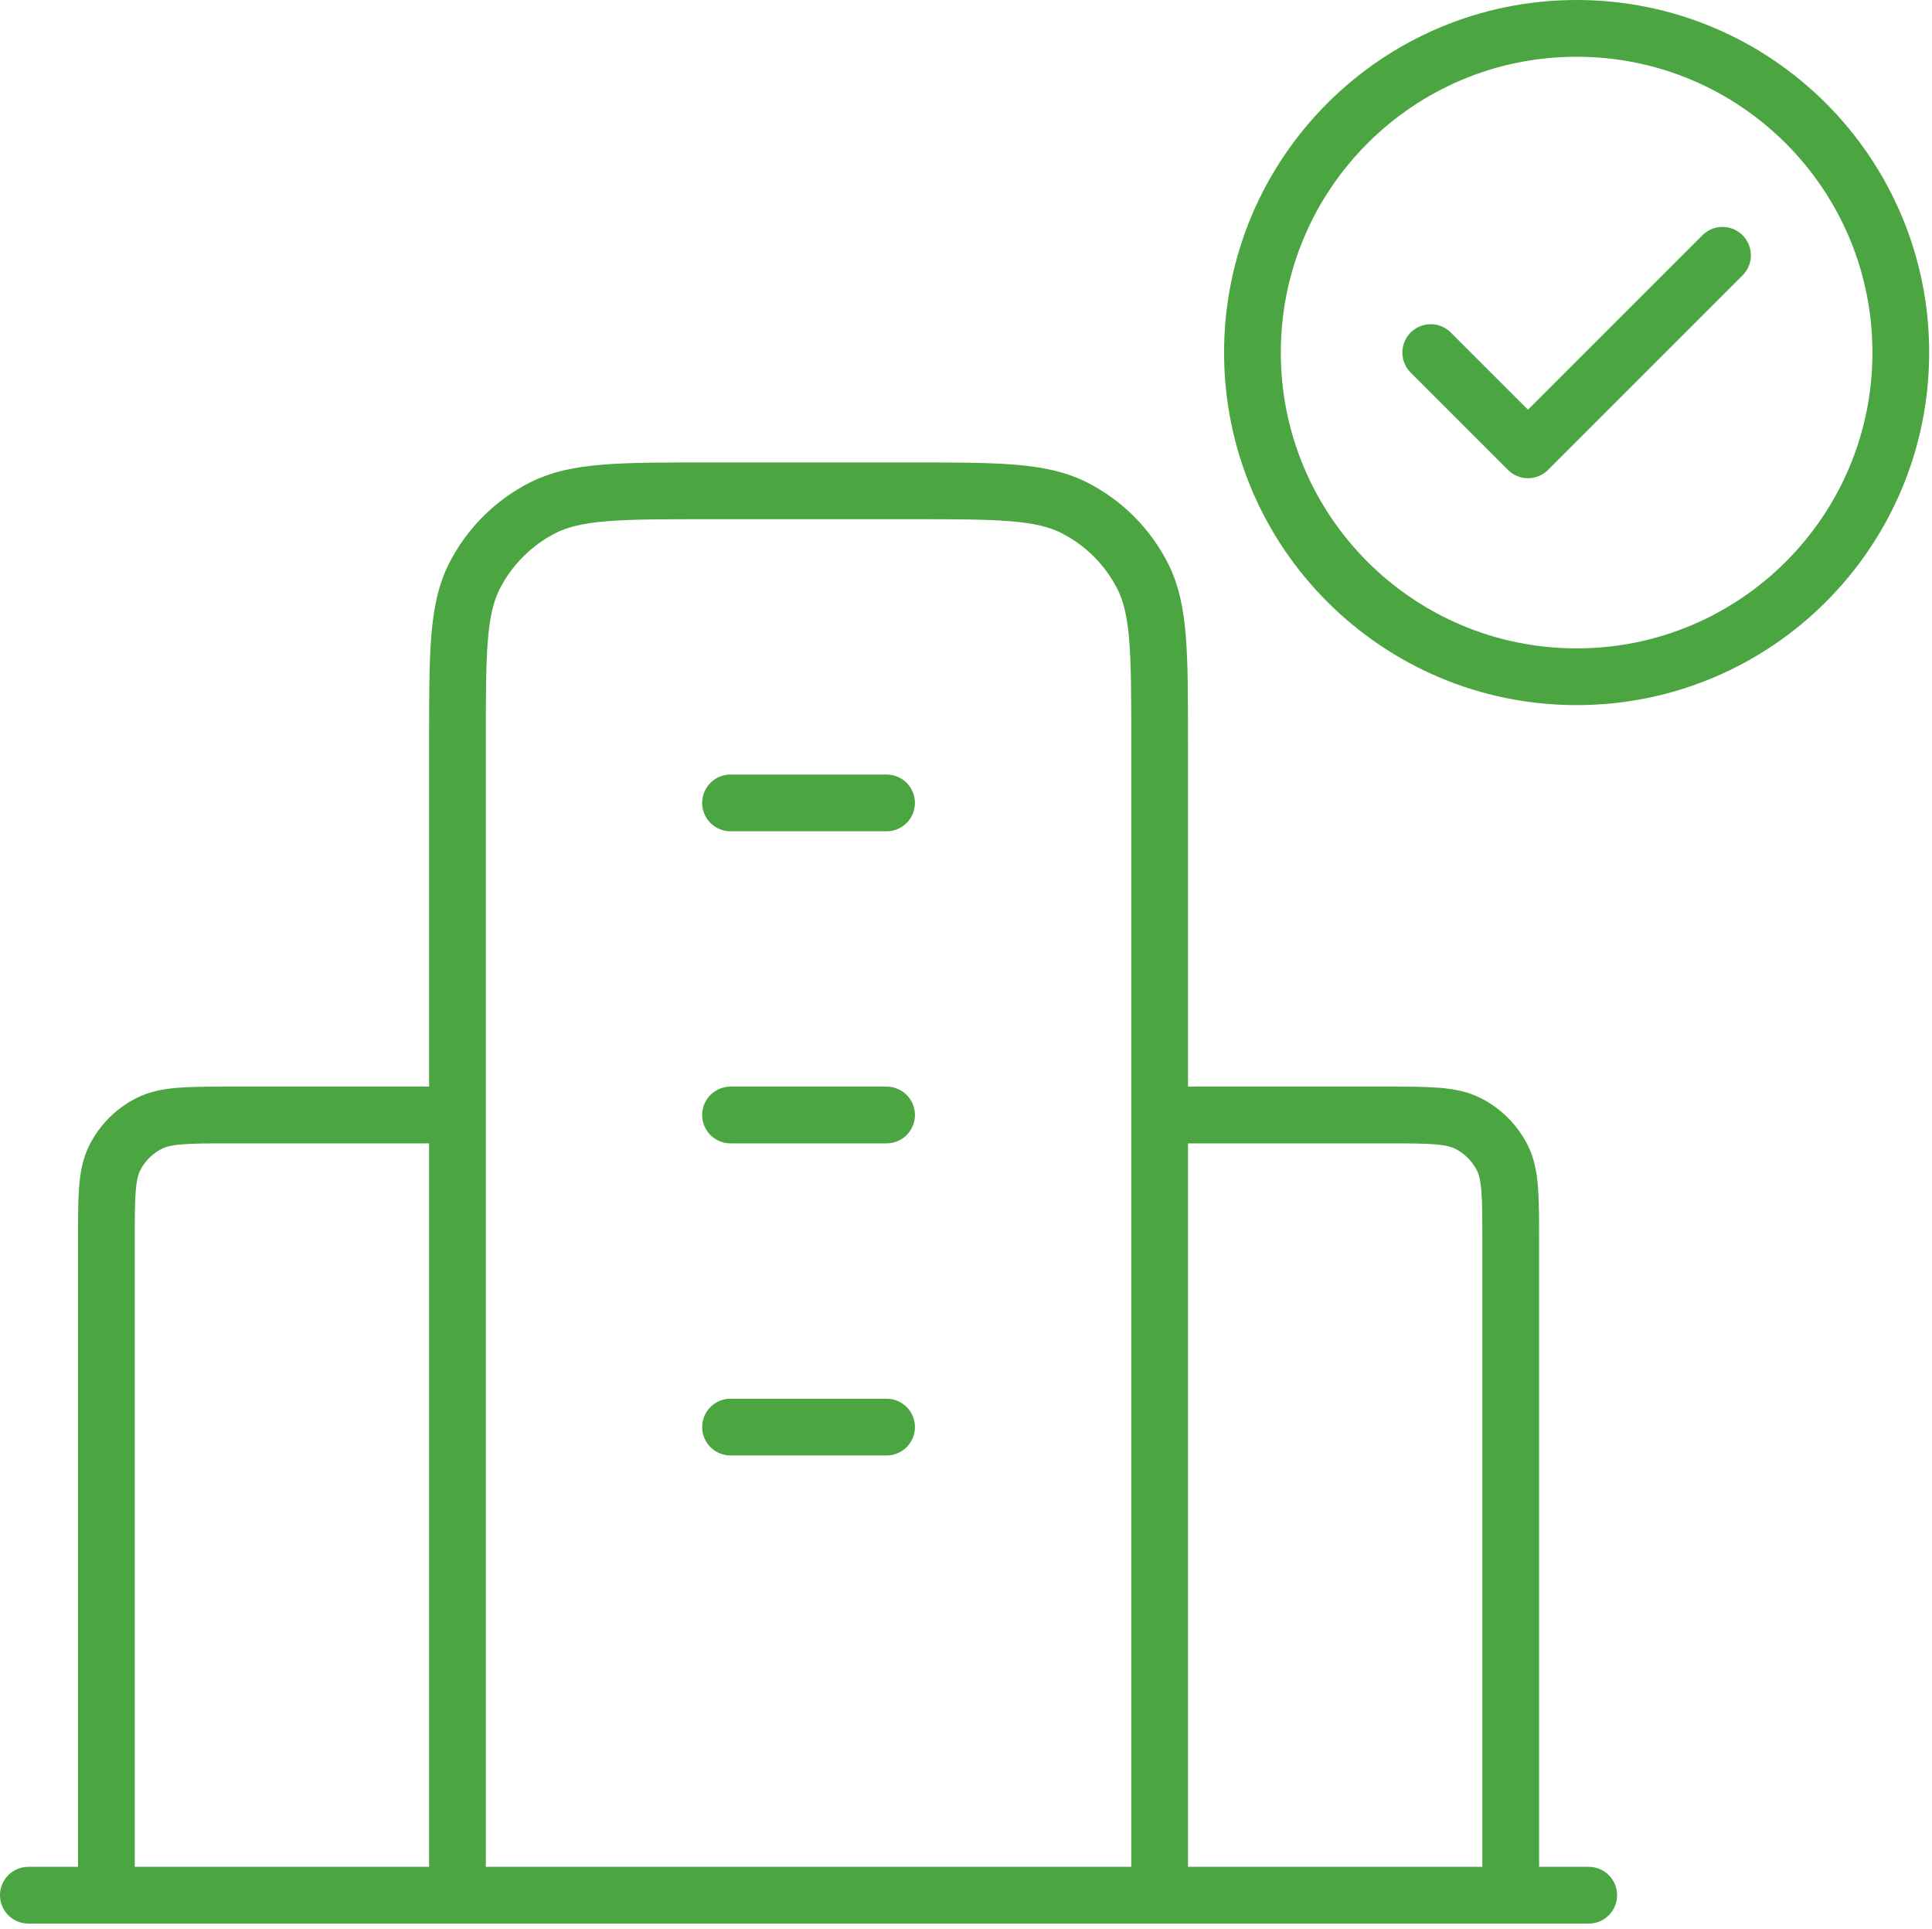
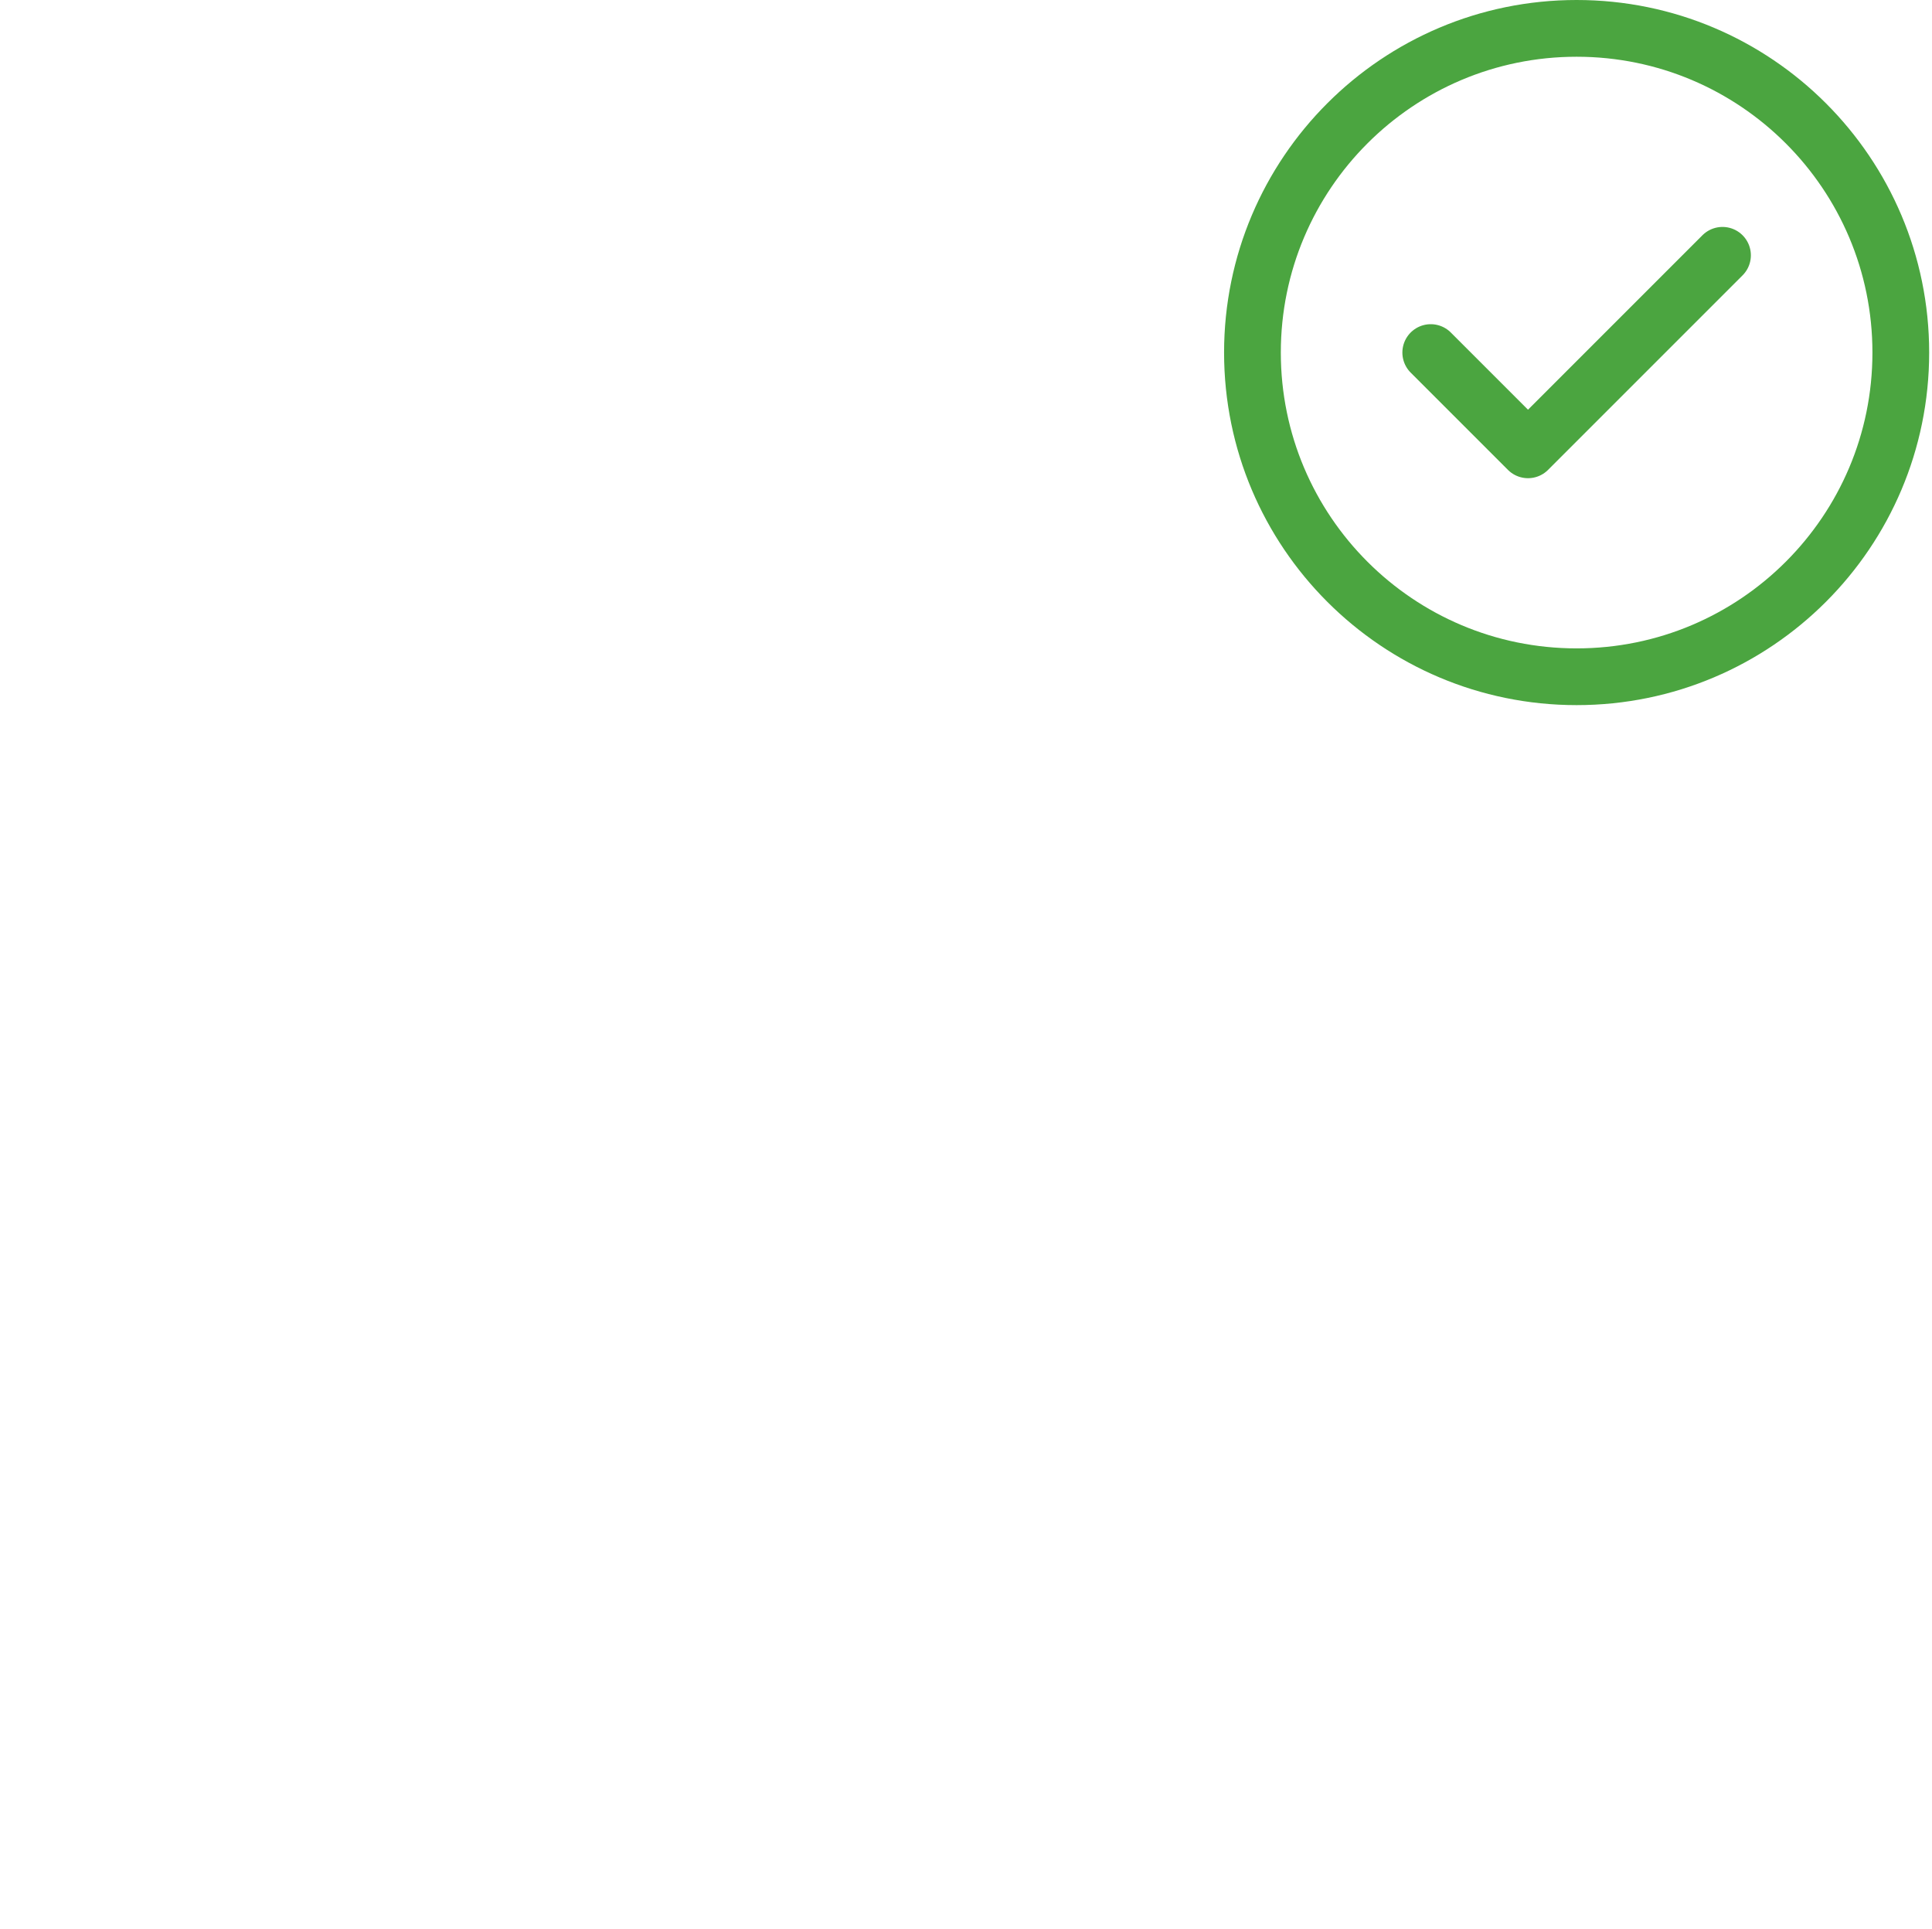
<svg xmlns="http://www.w3.org/2000/svg" width="681" height="680" viewBox="0 0 681 680" fill="none">
  <path d="M504.315 124.267L538.595 158.547L607.155 89.987M670.002 124.267C670.002 187.374 618.843 238.533 555.735 238.533C492.628 238.533 441.469 187.374 441.469 124.267C441.469 61.159 492.628 10 555.735 10C618.843 10 670.002 61.159 670.002 124.267Z" stroke="#4BA540" stroke-width="20" stroke-linecap="round" stroke-linejoin="round" />
-   <path d="M161.25 393H81.5C66.099 393 58.398 393 52.515 395.997C47.341 398.634 43.134 402.841 40.497 408.015C37.5 413.898 37.5 421.599 37.5 437V668M408.75 393H488.5C503.901 393 511.602 393 517.485 395.997C522.659 398.634 526.866 402.841 529.503 408.015C532.5 413.898 532.5 421.599 532.5 437V668M408.75 668V261C408.75 230.197 408.75 214.796 402.755 203.031C397.482 192.682 389.068 184.268 378.719 178.995C366.954 173 351.553 173 320.75 173H249.25C218.447 173 203.046 173 191.281 178.995C180.932 184.268 172.518 192.682 167.245 203.031C161.25 214.796 161.25 230.197 161.25 261V668M560 668H10M257.5 283H312.5M257.5 393H312.5M257.5 503H312.5" stroke="#4BA540" stroke-width="20" stroke-linecap="round" stroke-linejoin="round" />
</svg>